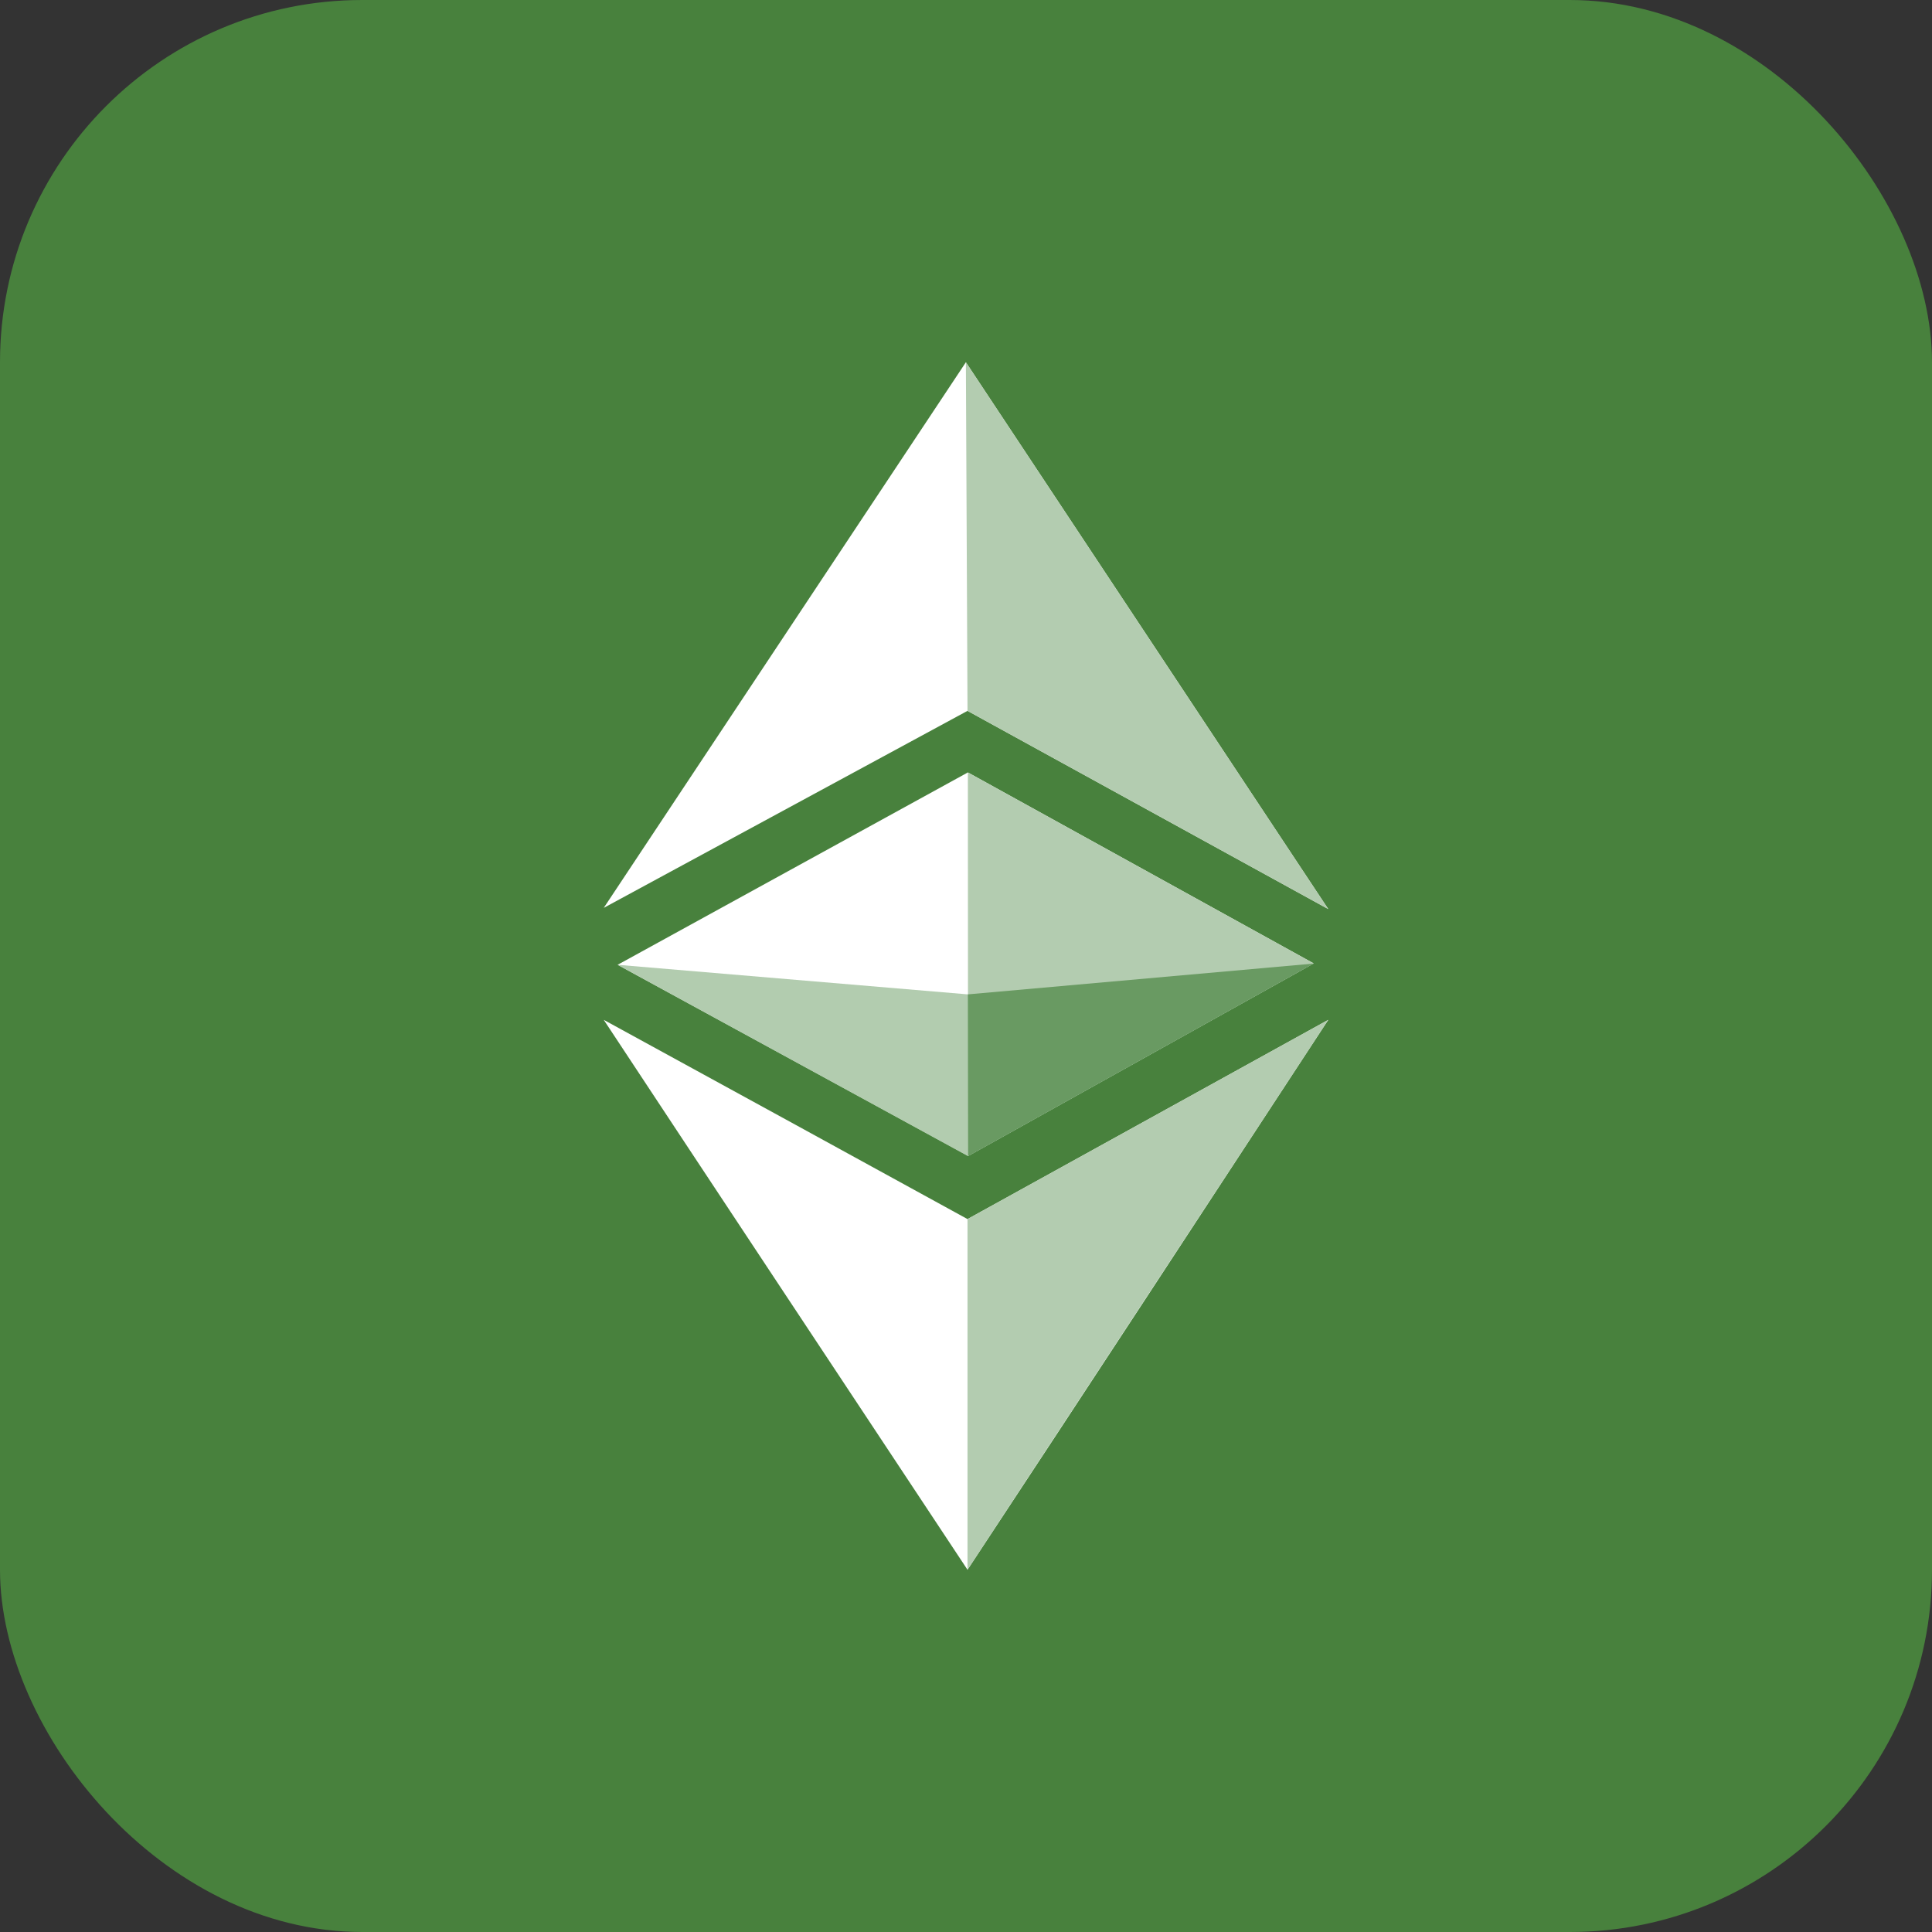
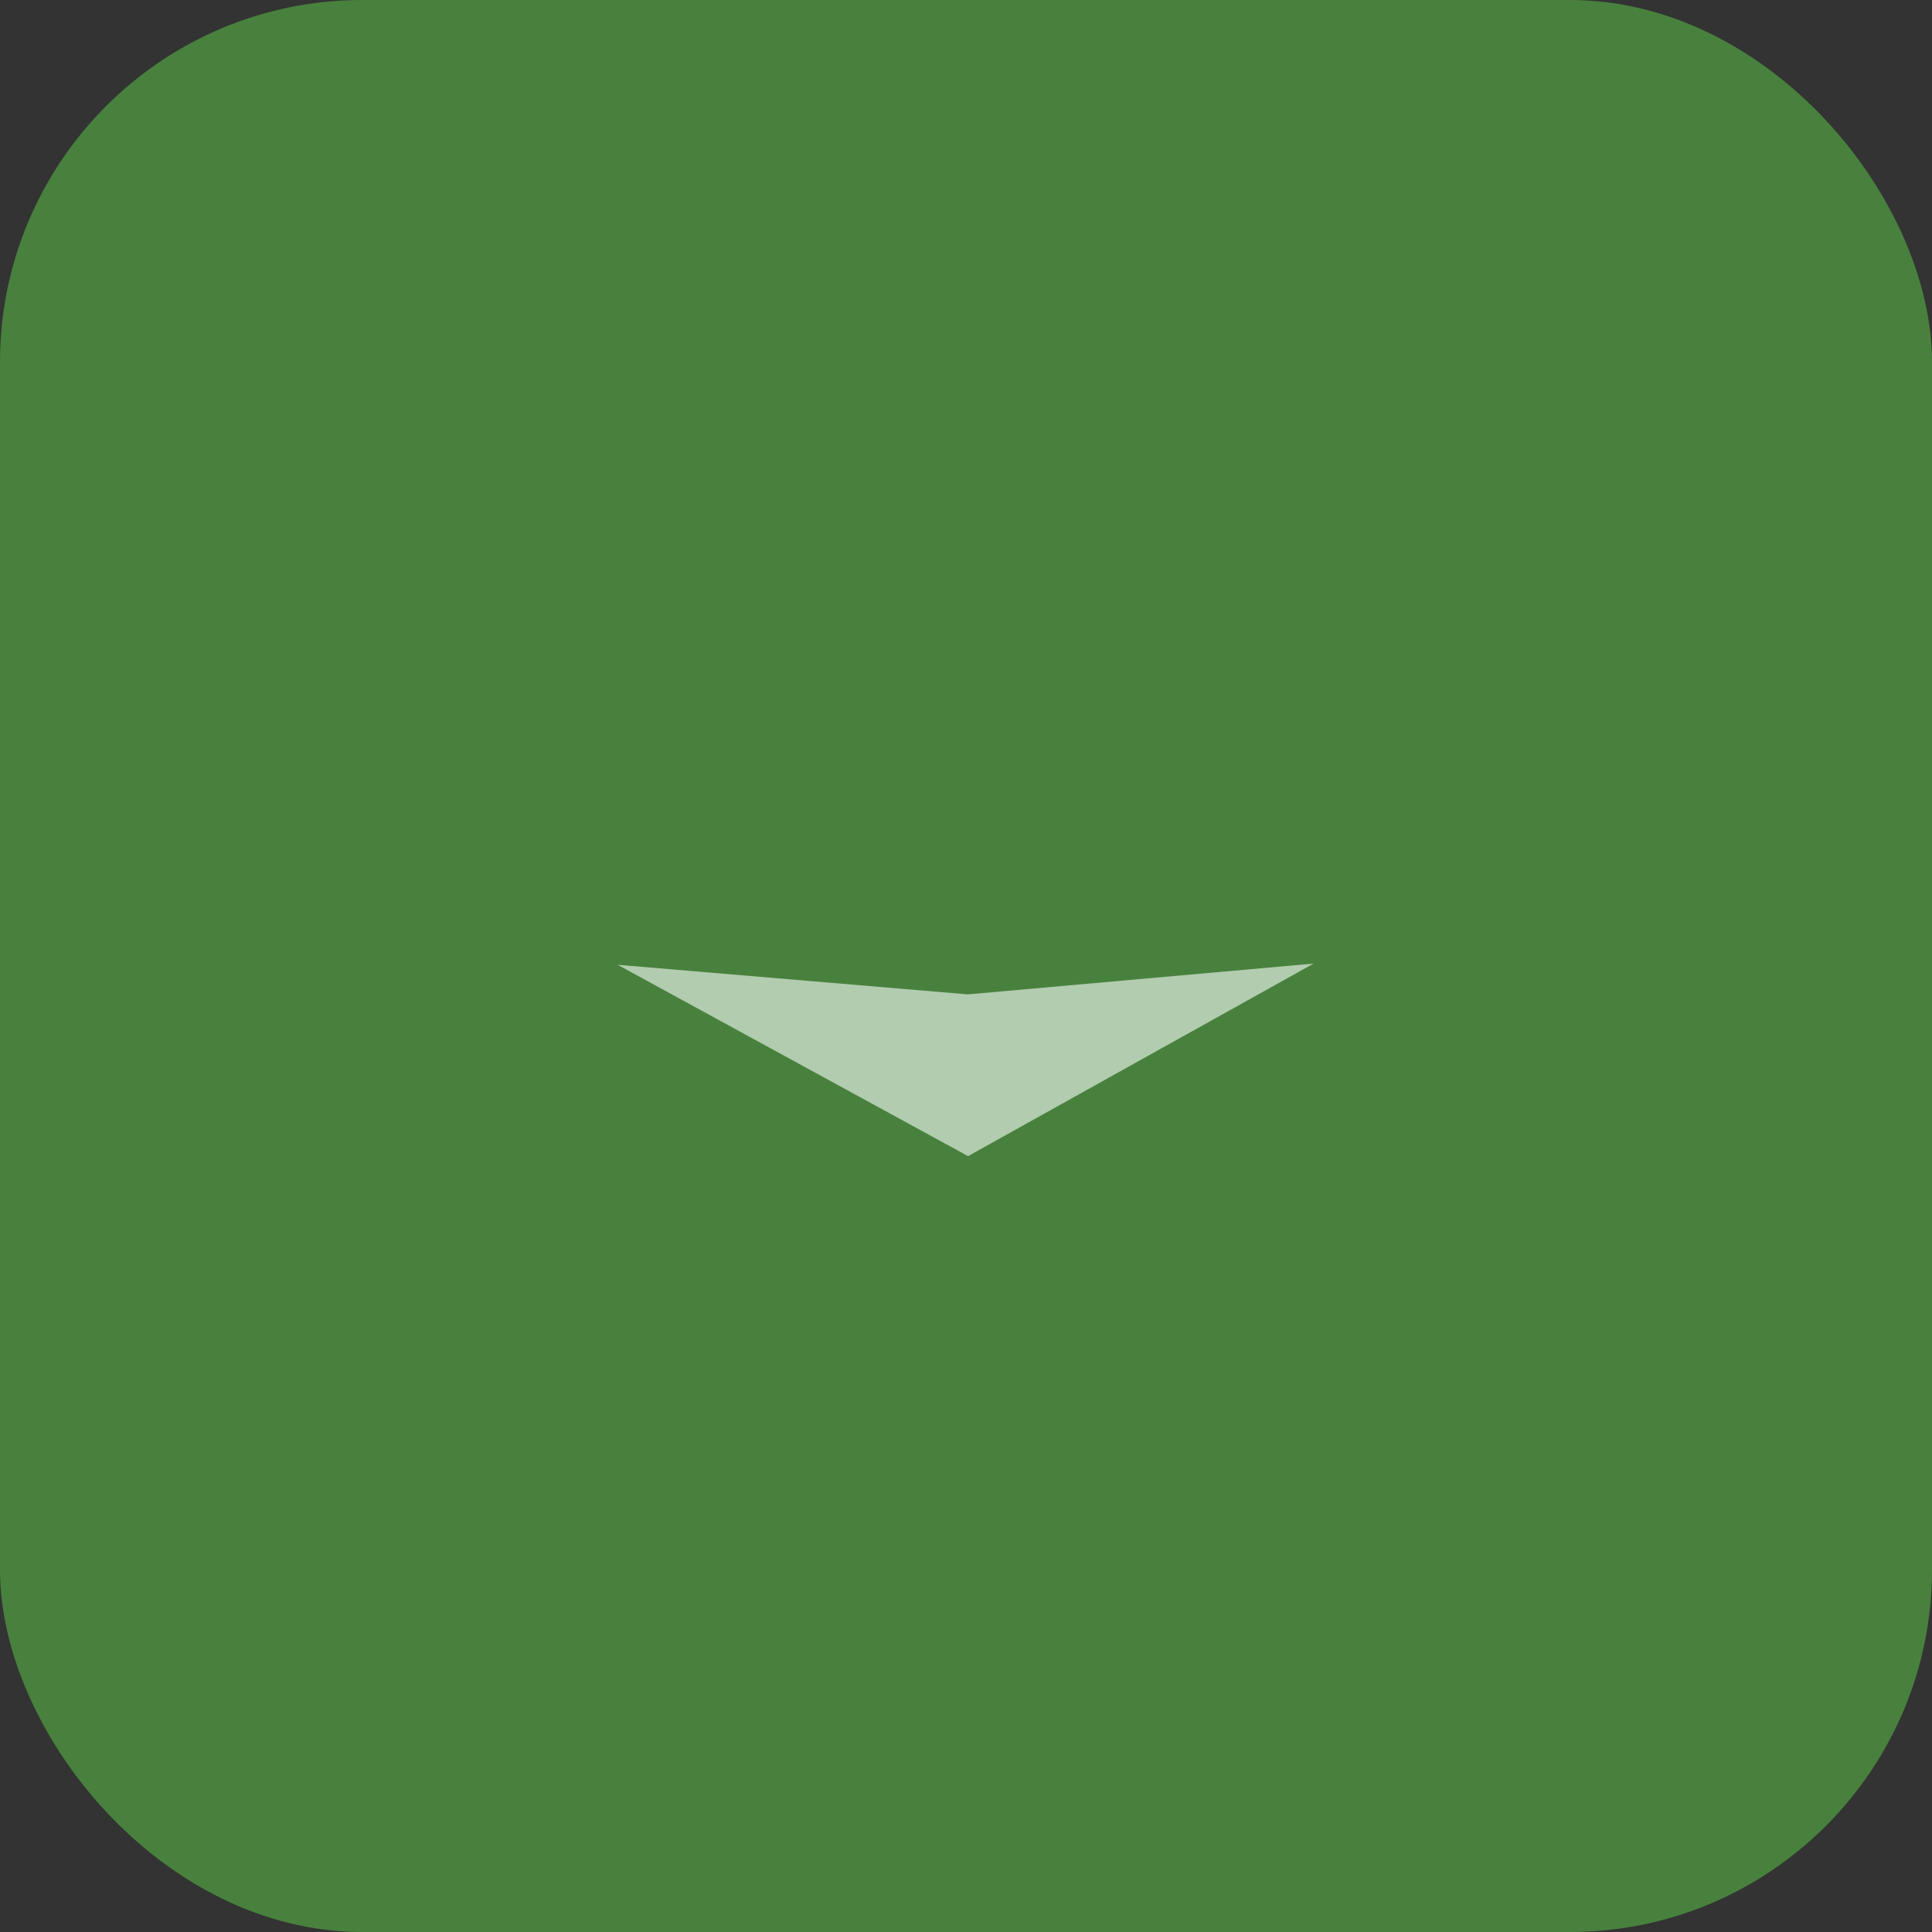
<svg xmlns="http://www.w3.org/2000/svg" width="32" height="32" viewBox="0 0 32 32" fill="none">
  <rect x="0" y="0" width="32" height="32" fill="#333333" stroke="none" />
  <rect width="32" height="32" rx="6" fill="#48813D" />
-   <path d="M10 16.892C12.114 18.047 14.321 19.257 16.025 20.192L22 16.892C19.836 20.199 18.034 22.953 16.025 26C14.012 22.959 11.789 19.604 10 16.892ZM10.23 15.98L16.031 12.794L21.757 15.956L16.035 19.145L10.23 15.98ZM16.025 11.774L10 15.037L15.998 6L22 15.057L16.025 11.774Z" fill="white" />
-   <path d="M16.025 20.192L22 16.892C19.836 20.199 16.025 26 16.025 26V20.192ZM16.031 12.794L21.757 15.956L16.034 19.145L16.031 12.794ZM16.025 11.774L15.998 6L22 15.057L16.025 11.774Z" fill="#B3CCB0" />
  <path d="M10.23 15.98L16.031 16.47L21.757 15.96L16.034 19.149L10.23 15.98Z" fill="#B2CCAF" />
-   <path d="M16.031 16.47L21.757 15.96L16.035 19.149L16.031 16.47Z" fill="#699A62" />
</svg>